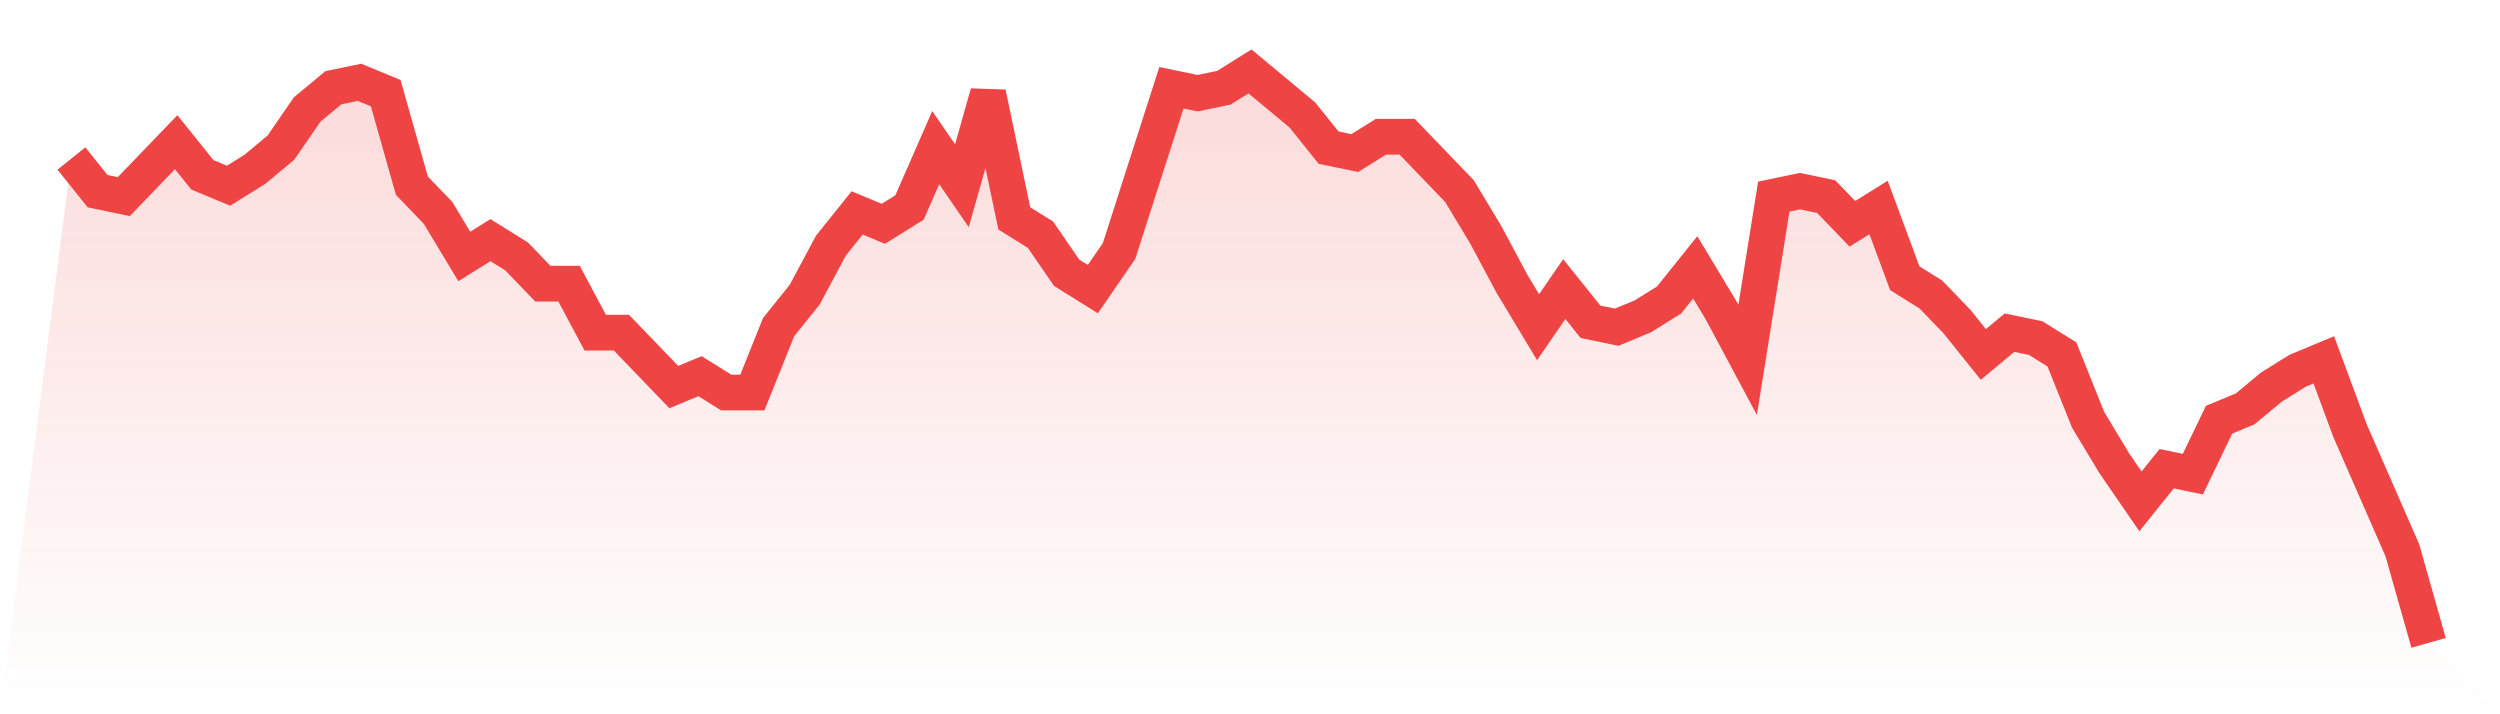
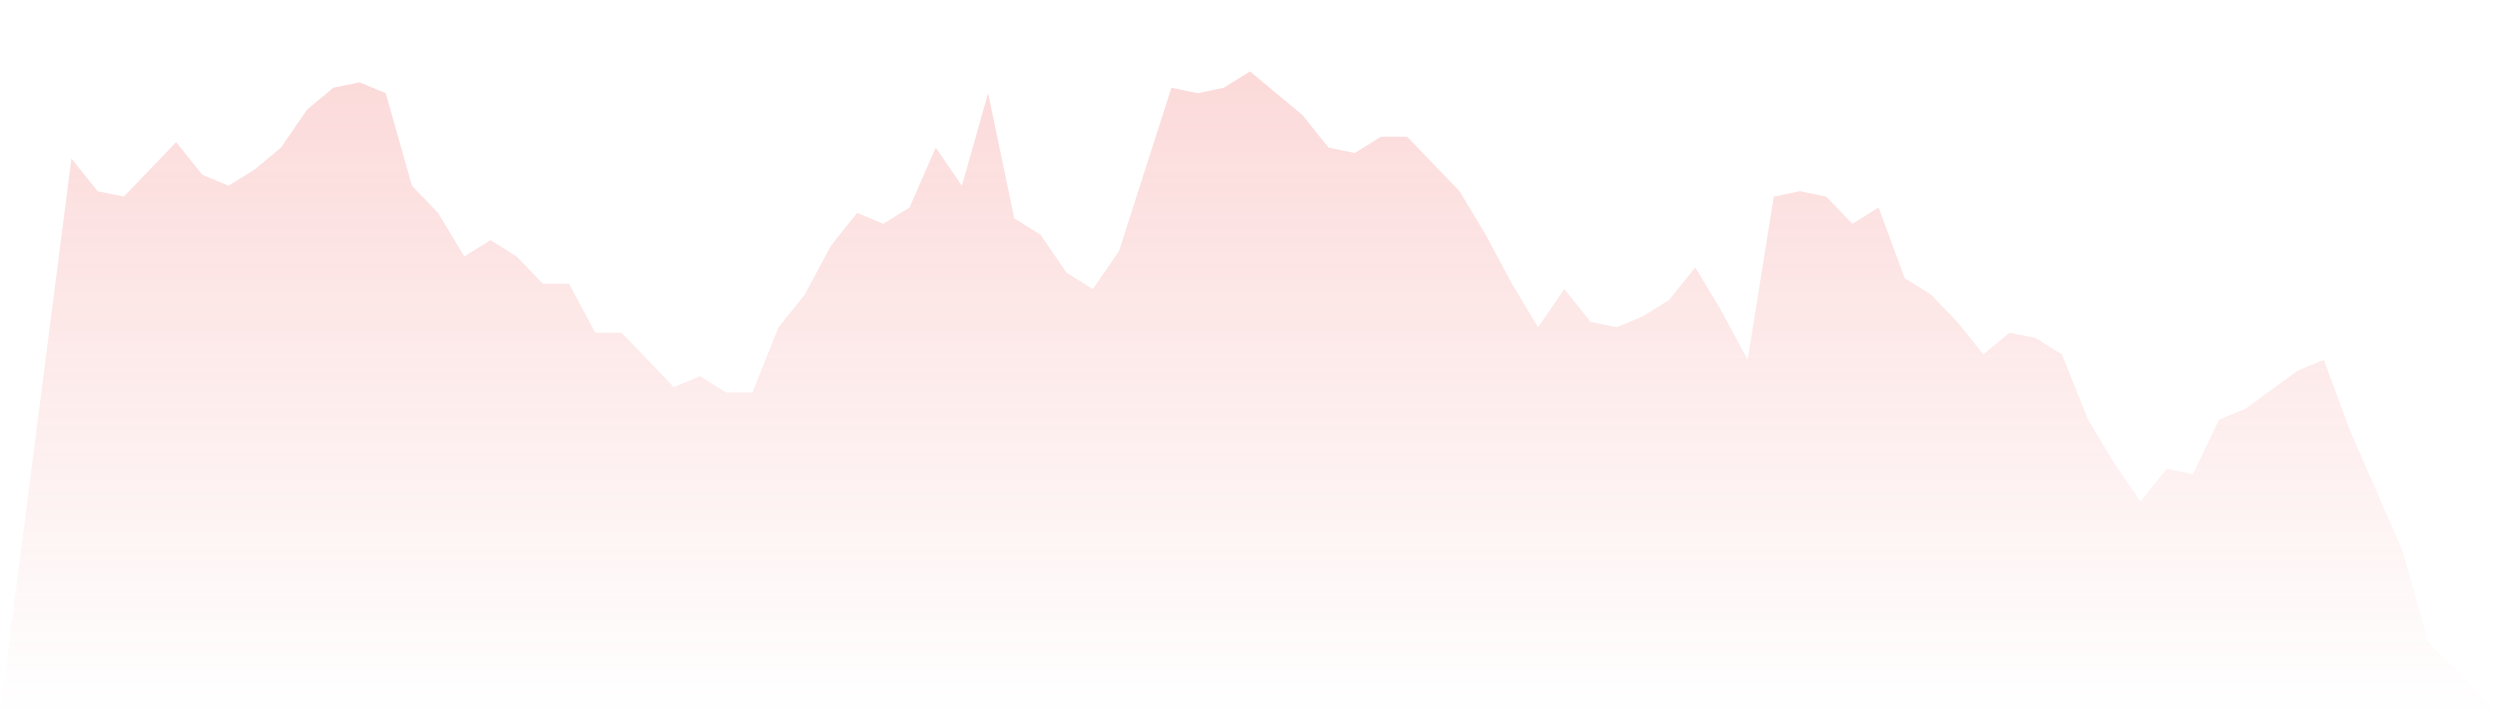
<svg xmlns="http://www.w3.org/2000/svg" viewBox="0 0 140 40">
  <defs>
    <linearGradient id="gradient" x1="0" x2="0" y1="0" y2="1">
      <stop offset="0%" stop-color="#ef4444" stop-opacity="0.2" />
      <stop offset="100%" stop-color="#ef4444" stop-opacity="0" />
    </linearGradient>
  </defs>
-   <path d="M4,8.876 L4,8.876 L5.467,10.705 L6.933,11.01 L8.4,9.486 L9.867,7.962 L11.333,9.79 L12.8,10.4 L14.267,9.486 L15.733,8.267 L17.2,6.133 L18.667,4.914 L20.133,4.61 L21.6,5.219 L23.067,10.4 L24.533,11.924 L26,14.362 L27.467,13.448 L28.933,14.362 L30.4,15.886 L31.867,15.886 L33.333,18.629 L34.8,18.629 L36.267,20.152 L37.733,21.676 L39.2,21.067 L40.667,21.981 L42.133,21.981 L43.6,18.324 L45.067,16.495 L46.533,13.752 L48,11.924 L49.467,12.533 L50.933,11.619 L52.4,8.267 L53.867,10.4 L55.333,5.219 L56.8,12.229 L58.267,13.143 L59.733,15.276 L61.2,16.19 L62.667,14.057 L64.133,9.486 L65.6,4.914 L67.067,5.219 L68.533,4.914 L70,4 L71.467,5.219 L72.933,6.438 L74.4,8.267 L75.867,8.571 L77.333,7.657 L78.8,7.657 L80.267,9.181 L81.733,10.705 L83.2,13.143 L84.667,15.886 L86.133,18.324 L87.6,16.19 L89.067,18.019 L90.533,18.324 L92,17.714 L93.467,16.8 L94.933,14.971 L96.4,17.41 L97.867,20.152 L99.333,11.01 L100.8,10.705 L102.267,11.01 L103.733,12.533 L105.2,11.619 L106.667,15.581 L108.133,16.495 L109.6,18.019 L111.067,19.848 L112.533,18.629 L114,18.933 L115.467,19.848 L116.933,23.505 L118.4,25.943 L119.867,28.076 L121.333,26.248 L122.8,26.552 L124.267,23.505 L125.733,22.895 L127.2,21.676 L128.667,20.762 L130.133,20.152 L131.6,24.114 L133.067,27.467 L134.533,30.819 L136,36 L140,40 L0,40 z" fill="url(#gradient)" />
-   <path d="M4,8.876 L4,8.876 L5.467,10.705 L6.933,11.01 L8.4,9.486 L9.867,7.962 L11.333,9.79 L12.8,10.4 L14.267,9.486 L15.733,8.267 L17.2,6.133 L18.667,4.914 L20.133,4.61 L21.6,5.219 L23.067,10.4 L24.533,11.924 L26,14.362 L27.467,13.448 L28.933,14.362 L30.4,15.886 L31.867,15.886 L33.333,18.629 L34.8,18.629 L36.267,20.152 L37.733,21.676 L39.2,21.067 L40.667,21.981 L42.133,21.981 L43.6,18.324 L45.067,16.495 L46.533,13.752 L48,11.924 L49.467,12.533 L50.933,11.619 L52.4,8.267 L53.867,10.4 L55.333,5.219 L56.8,12.229 L58.267,13.143 L59.733,15.276 L61.2,16.19 L62.667,14.057 L64.133,9.486 L65.6,4.914 L67.067,5.219 L68.533,4.914 L70,4 L71.467,5.219 L72.933,6.438 L74.4,8.267 L75.867,8.571 L77.333,7.657 L78.8,7.657 L80.267,9.181 L81.733,10.705 L83.2,13.143 L84.667,15.886 L86.133,18.324 L87.6,16.19 L89.067,18.019 L90.533,18.324 L92,17.714 L93.467,16.8 L94.933,14.971 L96.4,17.41 L97.867,20.152 L99.333,11.01 L100.8,10.705 L102.267,11.01 L103.733,12.533 L105.2,11.619 L106.667,15.581 L108.133,16.495 L109.6,18.019 L111.067,19.848 L112.533,18.629 L114,18.933 L115.467,19.848 L116.933,23.505 L118.4,25.943 L119.867,28.076 L121.333,26.248 L122.8,26.552 L124.267,23.505 L125.733,22.895 L127.2,21.676 L128.667,20.762 L130.133,20.152 L131.6,24.114 L133.067,27.467 L134.533,30.819 L136,36" fill="none" stroke="#ef4444" stroke-width="2" />
+   <path d="M4,8.876 L4,8.876 L5.467,10.705 L6.933,11.01 L8.4,9.486 L9.867,7.962 L11.333,9.79 L12.8,10.4 L14.267,9.486 L15.733,8.267 L17.2,6.133 L18.667,4.914 L20.133,4.61 L21.6,5.219 L23.067,10.4 L24.533,11.924 L26,14.362 L27.467,13.448 L28.933,14.362 L30.4,15.886 L31.867,15.886 L33.333,18.629 L34.8,18.629 L36.267,20.152 L37.733,21.676 L39.2,21.067 L40.667,21.981 L42.133,21.981 L43.6,18.324 L45.067,16.495 L46.533,13.752 L48,11.924 L49.467,12.533 L50.933,11.619 L52.4,8.267 L53.867,10.4 L55.333,5.219 L56.8,12.229 L58.267,13.143 L59.733,15.276 L61.2,16.19 L62.667,14.057 L64.133,9.486 L65.6,4.914 L67.067,5.219 L68.533,4.914 L70,4 L71.467,5.219 L72.933,6.438 L74.4,8.267 L75.867,8.571 L77.333,7.657 L78.8,7.657 L80.267,9.181 L81.733,10.705 L83.2,13.143 L84.667,15.886 L86.133,18.324 L87.6,16.19 L89.067,18.019 L90.533,18.324 L92,17.714 L93.467,16.8 L94.933,14.971 L96.4,17.41 L97.867,20.152 L99.333,11.01 L100.8,10.705 L102.267,11.01 L103.733,12.533 L105.2,11.619 L106.667,15.581 L108.133,16.495 L109.6,18.019 L111.067,19.848 L112.533,18.629 L114,18.933 L115.467,19.848 L116.933,23.505 L118.4,25.943 L119.867,28.076 L121.333,26.248 L122.8,26.552 L124.267,23.505 L125.733,22.895 L128.667,20.762 L130.133,20.152 L131.6,24.114 L133.067,27.467 L134.533,30.819 L136,36 L140,40 L0,40 z" fill="url(#gradient)" />
</svg>